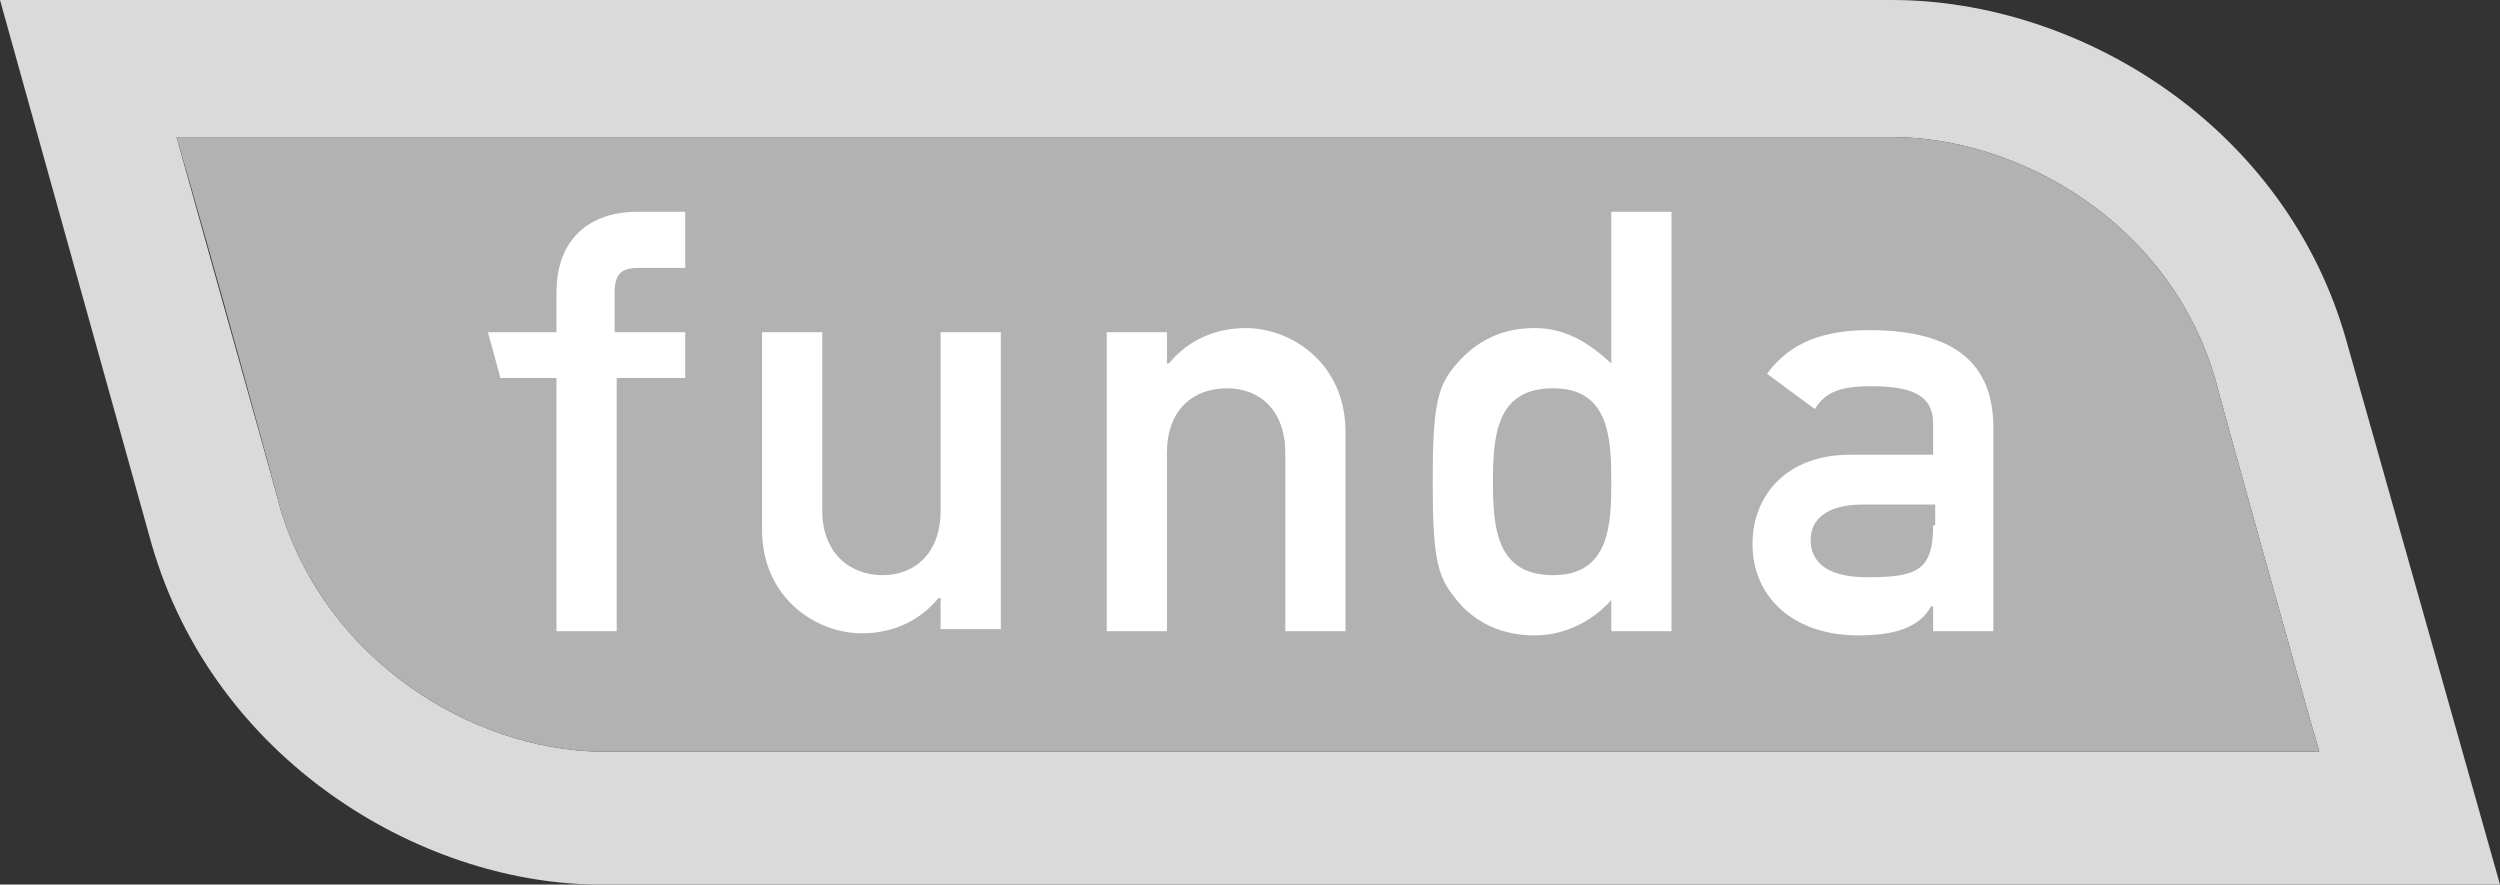
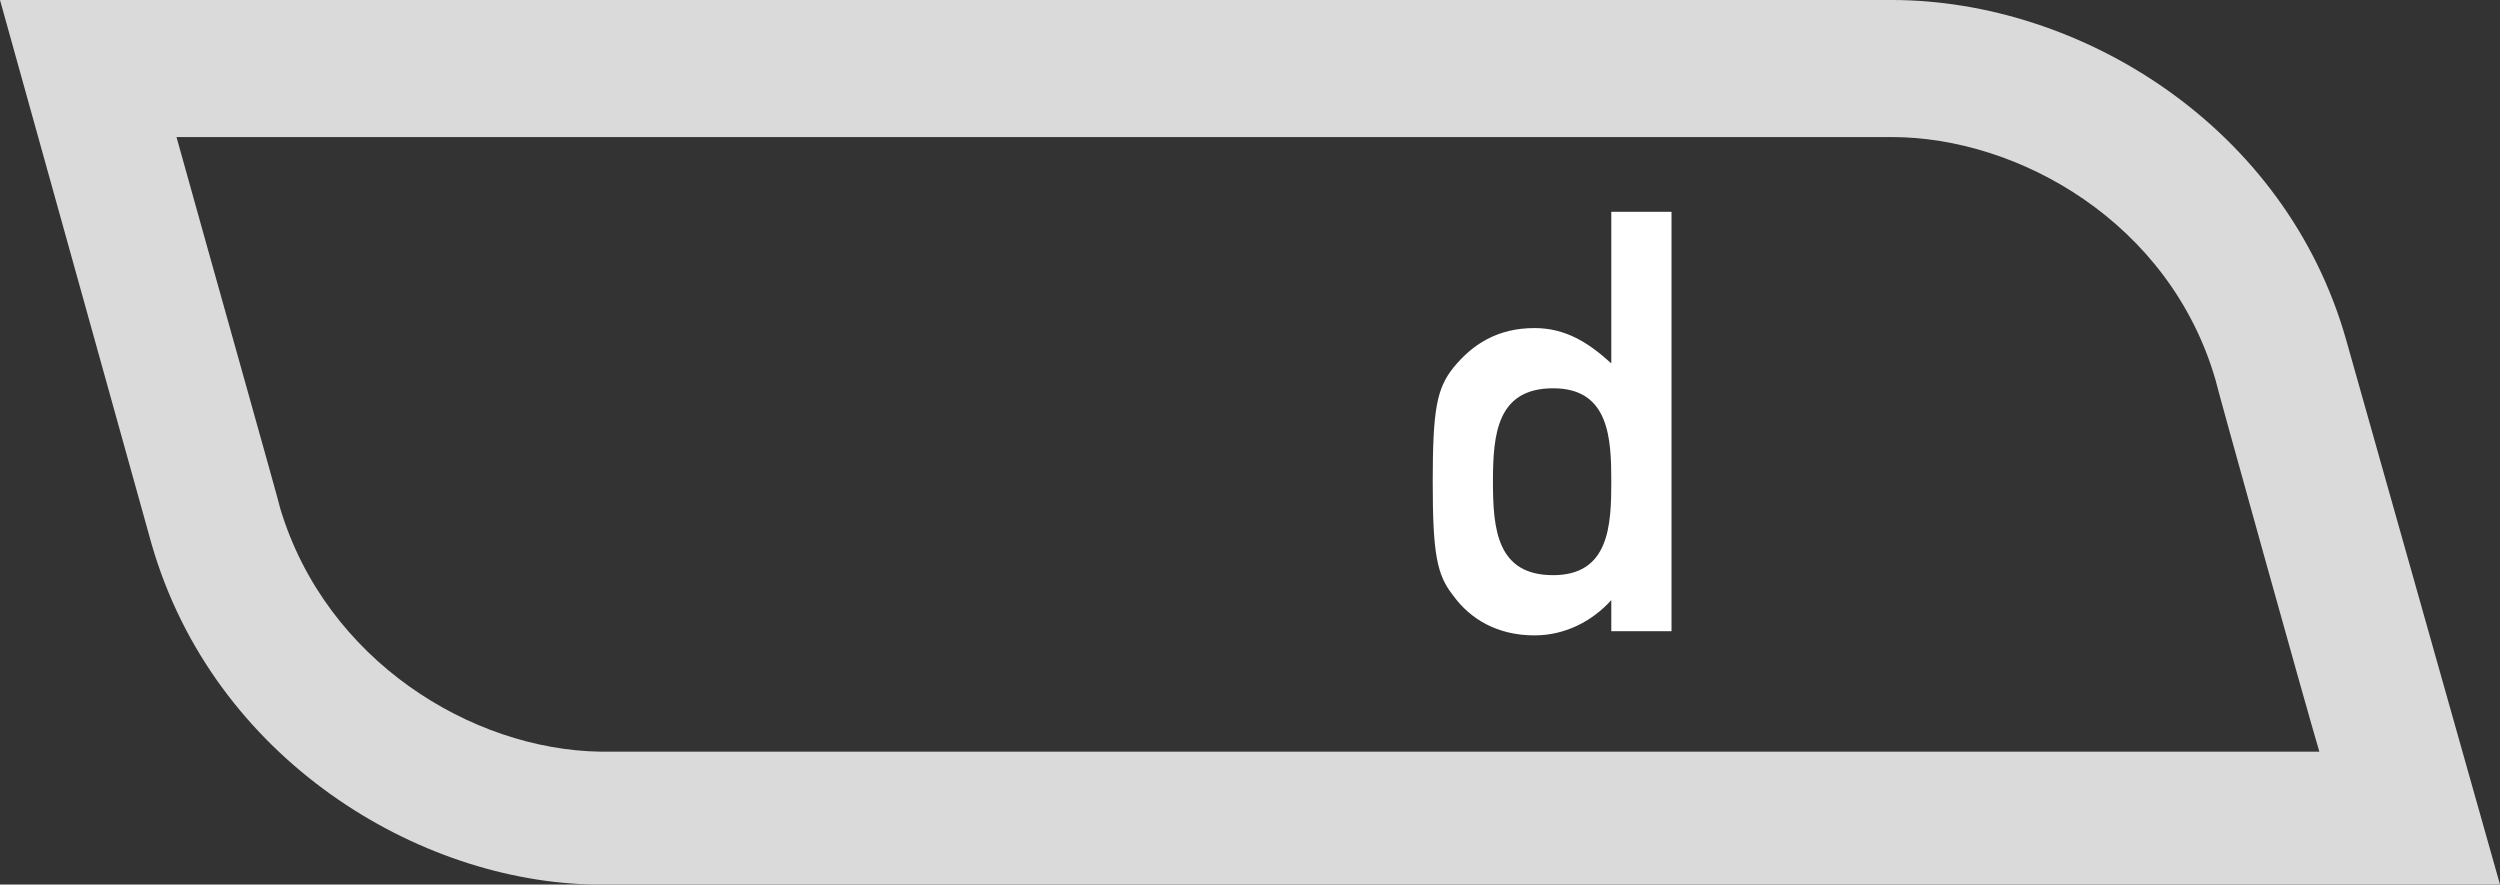
<svg xmlns="http://www.w3.org/2000/svg" version="1.1" id="Layer_1" x="0px" y="0px" viewBox="0 0 120.4 42.6" style="enable-background:new 0 0 120.4 42.6;" xml:space="preserve">
  <rect x="0" y="0" width="120.4" height="42.6" fill="#333333" stroke="none" />
  <path style="fill:#DADADA;" d="M120.4,42.6l-7.4-26.2v0C110.1,6.1,100.2,0,91.1,0H0l7.3,26.2v0c3,10.4,12.9,16.3,21.4,16.4  L120.4,42.6z M13.5,24.5c0-0.1-3.5-12.5-5-17.9h82.6c6.1,0,13.4,4.1,15.6,11.7c0,0.1,4.4,15.9,5,17.9H28.9  C22.7,36.1,15.7,31.8,13.5,24.5" />
-   <path style="fill:#B2B2B2;" d="M13.5,24.5c0-0.1-3.4-12.5-5-17.9h82.6c6.1,0,13.4,4.1,15.6,11.7c0,0.1,4.4,15.9,5,17.9H28.9  C22.7,36.1,15.7,31.8,13.5,24.5" />
-   <path style="fill:#FFFFFF;" d="M26.8,30.4h2.9V18.2H33V16h-3.4v-1.9c0-0.9,0.3-1.2,1.2-1.2H33v-2.7h-2.3c-2.2,0-3.9,1.2-3.9,3.9V16  h-3.3l0.6,2.2h2.7V30.4z" />
-   <path style="fill:#FFFFFF;" d="M36.7,25.5c0,3.3,2.6,5,4.8,5c1.5,0,2.8-0.6,3.7-1.7h0.1v1.5h2.9V16h-2.9v8.6c0,2-1.2,3.1-2.8,3.1  c-1.6,0-2.9-1.1-2.9-3.1V16h-2.9V25.5z" />
-   <path style="fill:#FFFFFF;" d="M53.3,30.4h2.9v-8.6c0-2,1.2-3.1,2.9-3.1c1.6,0,2.8,1.1,2.8,3.1v8.6h2.9v-9.6c0-3.3-2.6-5-4.8-5  c-1.5,0-2.8,0.6-3.7,1.7h-0.1V16h-2.9V30.4z" />
  <path style="fill:#FFFFFF;" d="M77.6,30.4h2.9V10.2h-2.9v7.3c-1.1-1-2.2-1.7-3.7-1.7c-1.8,0-3,0.8-3.9,1.9c-0.8,1-1,2-1,5.5  c0,3.5,0.2,4.5,1,5.5c0.8,1.1,2.1,1.9,3.9,1.9c1.5,0,2.8-0.7,3.7-1.7V30.4z M74.8,18.7c2.7,0,2.8,2.4,2.8,4.5c0,2.1-0.1,4.5-2.8,4.5  c-2.7,0-2.9-2.2-2.9-4.5C71.9,20.9,72.1,18.7,74.8,18.7" />
-   <path style="fill:#FFFFFF;" d="M93.1,30.4H96v-9.8c0-3.5-2.4-4.7-6-4.7c-2.2,0-3.8,0.6-4.9,2.1l2.3,1.7c0.5-0.8,1.2-1.1,2.7-1.1  c2.1,0,3,0.5,3,1.8v1.5h-4c-3.1,0-4.7,2-4.7,4.3c0,2.5,1.9,4.4,5.1,4.4c2,0,3-0.5,3.5-1.4h0.1V30.4z M93.1,25.3  c0,2.2-0.8,2.5-3.2,2.5c-2,0-2.7-0.8-2.7-1.8c0-1,0.8-1.7,2.5-1.7h3.5V25.3z" />
</svg>